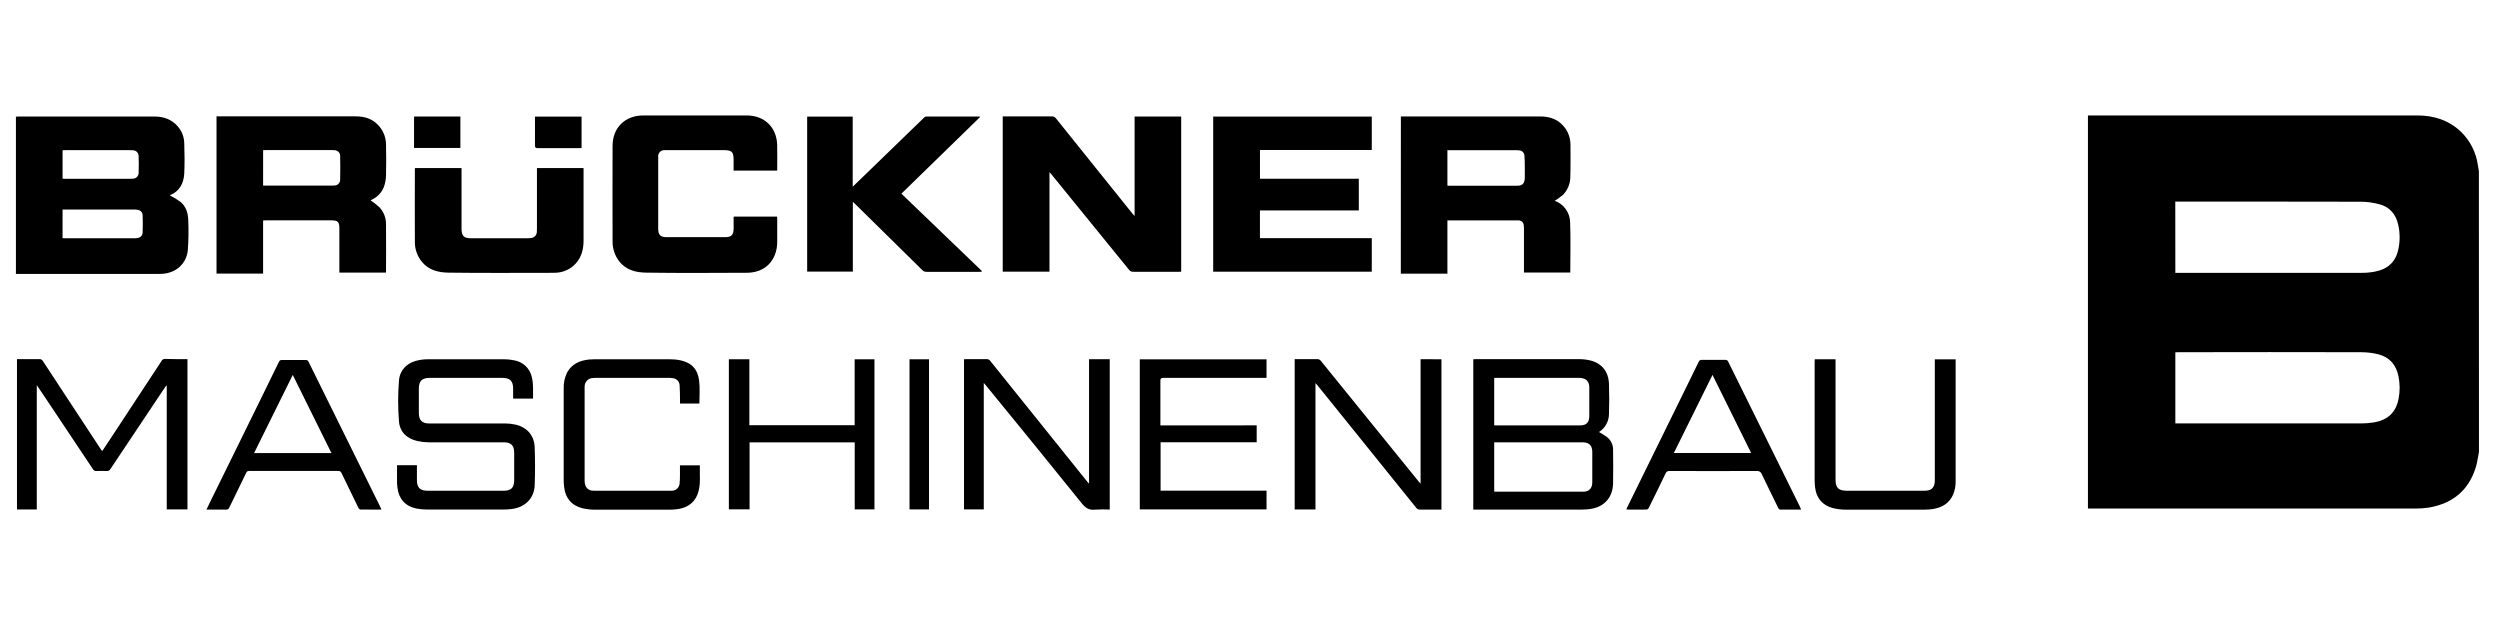
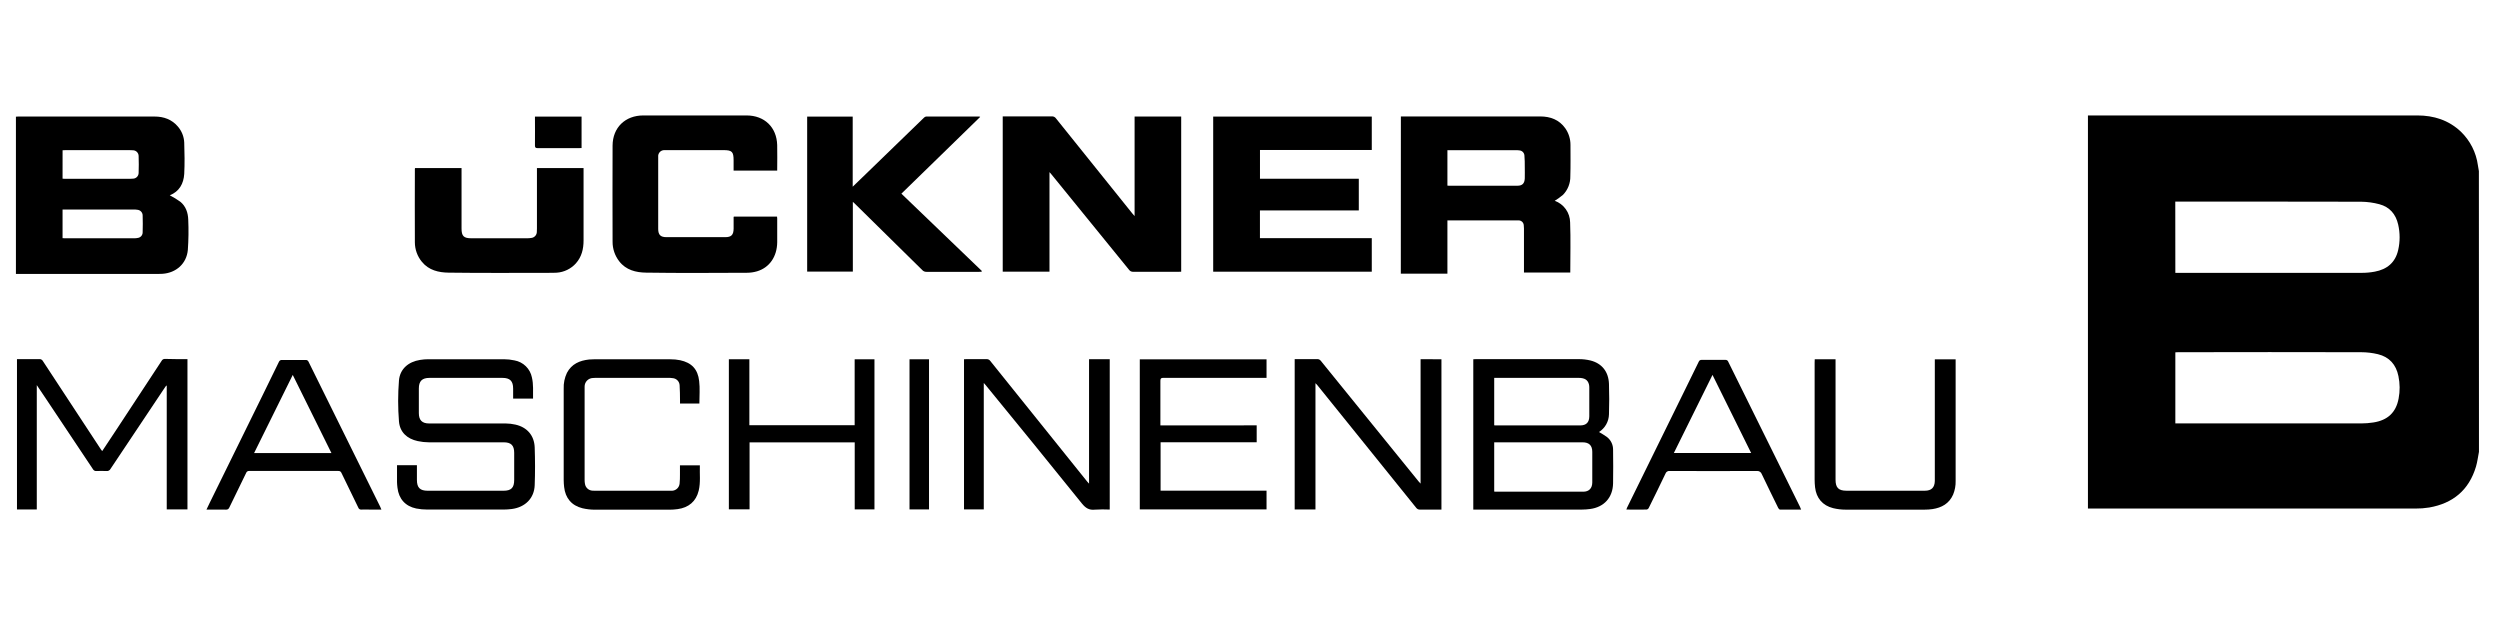
<svg xmlns="http://www.w3.org/2000/svg" width="1256" height="313" viewBox="0 0 1256 313" fill="none">
  <path d="M1245.43 227C1244.94 229.48 1244.65 232 1243.93 234.44C1240.42 246.18 1232.4 252.88 1220.45 254.97C1218.14 255.344 1215.79 255.521 1213.45 255.5C1159.2 255.5 1104.95 255.5 1050.7 255.5H1048.98V58H1050.26C1105 58 1159.75 58 1214.5 58C1222.73 58 1230.19 60.35 1236.31 66.12C1241 70.639 1244.03 76.608 1244.9 83.06C1245.06 84.06 1245.23 85.01 1245.39 85.98L1245.43 227ZM1092.89 137.08H1094.3C1125.08 137.08 1155.86 137.08 1186.63 137.08C1188.79 137.081 1190.95 136.88 1193.08 136.48C1199.25 135.34 1203.43 131.89 1204.85 125.61C1205.81 121.411 1205.81 117.049 1204.85 112.85C1203.68 107.63 1200.59 103.97 1195.38 102.6C1192.41 101.806 1189.35 101.386 1186.28 101.35C1155.62 101.26 1124.97 101.3 1094.28 101.3H1092.86L1092.89 137.08ZM1092.89 212.73H1094.55C1125.12 212.73 1155.7 212.73 1186.27 212.73C1188.31 212.725 1190.35 212.565 1192.36 212.25C1199.57 211.14 1203.74 207.25 1205.06 200.25C1205.78 196.514 1205.75 192.674 1204.97 188.95C1203.79 183.19 1200.43 179.36 1194.68 177.95C1191.93 177.293 1189.12 176.958 1186.29 176.95C1155.62 176.877 1124.93 176.877 1094.2 176.95C1093.76 176.95 1093.32 176.95 1092.89 177.01V212.73Z" fill="black" />
  <path d="M85.3 98.111C87.129 99.065 88.889 100.145 90.57 101.341C93.37 103.601 94.46 106.871 94.57 110.341C94.799 115.414 94.732 120.496 94.37 125.561C93.76 132.431 88.52 137.091 81.63 137.561C80.97 137.561 80.3 137.621 79.63 137.621H8V58.621C8.37 58.621 8.73 58.551 9.09 58.551C31.957 58.551 54.823 58.551 77.69 58.551C82.25 58.551 86.29 59.981 89.34 63.551C91.303 65.806 92.439 68.663 92.56 71.651C92.73 76.891 92.83 82.151 92.56 87.381C92.26 92.301 90.03 96.251 85.3 98.111ZM31.43 119.651C31.87 119.651 32.19 119.711 32.52 119.711H67.63C68.127 119.708 68.623 119.654 69.11 119.551C69.831 119.487 70.499 119.148 70.976 118.604C71.452 118.06 71.701 117.353 71.67 116.631C71.757 113.884 71.757 111.137 71.67 108.391C71.701 107.645 71.442 106.917 70.948 106.358C70.454 105.799 69.763 105.452 69.02 105.391C68.359 105.282 67.689 105.238 67.02 105.261H31.43V119.651ZM31.43 89.771C31.86 89.771 32.14 89.821 32.43 89.821H65.52C65.94 89.821 66.35 89.821 66.77 89.761C67.533 89.753 68.263 89.446 68.801 88.905C69.34 88.365 69.645 87.634 69.65 86.871C69.75 84.037 69.75 81.207 69.65 78.381C69.642 77.617 69.335 76.886 68.795 76.346C68.255 75.806 67.524 75.499 66.76 75.491C66.222 75.441 65.681 75.421 65.14 75.431H32.82C32.38 75.431 31.93 75.431 31.44 75.491L31.43 89.771Z" fill="black" />
  <path d="M503.77 136.47V58.471H505.18C512.93 58.471 520.679 58.471 528.419 58.471C528.825 58.442 529.23 58.52 529.596 58.695C529.963 58.87 530.277 59.137 530.51 59.471C543.303 75.43 556.106 91.371 568.919 107.29C569.199 107.64 569.51 107.97 570.02 108.56V58.56H593.43V136.5C592.96 136.5 592.52 136.55 592.08 136.55C584.49 136.55 576.91 136.55 569.33 136.55C568.925 136.574 568.521 136.494 568.156 136.319C567.79 136.145 567.475 135.88 567.24 135.55C554.12 119.39 540.983 103.237 527.83 87.091C527.7 86.941 527.56 86.8 527.26 86.49V136.49L503.77 136.47Z" fill="black" />
-   <path d="M132.18 110.781V137.461H108.78V58.461H109.78C132.82 58.461 155.86 58.461 178.9 58.461C183.46 58.461 187.51 59.851 190.56 63.461C192.741 66.031 193.939 69.291 193.94 72.661C194.04 77.781 194.08 82.911 193.94 88.031C193.81 92.261 192.65 96.201 189.09 98.951C188.164 99.579 187.199 100.146 186.2 100.651C187.783 101.726 189.287 102.912 190.7 104.201C192.845 106.536 194.003 109.611 193.93 112.781C194.06 120.731 193.93 128.691 193.93 136.651C193.907 136.757 193.874 136.861 193.83 136.961H170.5V135.471C170.5 128.511 170.5 121.554 170.5 114.601C170.5 111.541 169.71 110.711 166.68 110.711H133.06C132.81 110.731 132.57 110.761 132.18 110.781ZM132.18 93.251H166.94C167.314 93.259 167.688 93.243 168.06 93.201C168.804 93.186 169.514 92.884 170.041 92.359C170.568 91.833 170.872 91.125 170.89 90.381C170.977 86.341 170.977 82.304 170.89 78.271C170.877 77.526 170.574 76.816 170.046 76.291C169.517 75.767 168.805 75.469 168.06 75.461C167.522 75.408 166.981 75.384 166.44 75.391H133.59C133.14 75.391 132.7 75.391 132.2 75.451L132.18 93.251Z" fill="black" />
  <path d="M703.8 58.5H705.18C728.046 58.5 750.916 58.5 773.79 58.5C778.93 58.5 783.36 60.15 786.43 64.5C788.128 66.948 789.029 69.861 789.01 72.84C789.01 78.09 789.1 83.34 788.93 88.58C788.962 90.296 788.654 92.001 788.024 93.597C787.395 95.193 786.455 96.649 785.26 97.88C783.946 98.977 782.555 99.98 781.1 100.88C781.1 100.72 781.1 100.88 781.1 100.88C783.343 101.687 785.285 103.161 786.667 105.104C788.049 107.047 788.803 109.366 788.83 111.75C789.15 120.1 788.91 128.47 788.91 136.93H765.64V135.43C765.64 128.557 765.64 121.683 765.64 114.81C765.646 114.268 765.613 113.727 765.54 113.19C765.506 112.514 765.21 111.879 764.716 111.418C764.221 110.956 763.566 110.706 762.89 110.72C762.43 110.72 761.97 110.72 761.51 110.72H727.18V137.5H703.77L703.8 58.5ZM727.18 93.25C727.47 93.25 727.67 93.31 727.87 93.31C739.37 93.31 750.863 93.31 762.35 93.31C764.83 93.31 765.95 92.15 766.05 89.59C766.11 87.72 766.05 85.84 766.05 83.97C766.05 82.1 766.05 80.05 765.87 78.11C765.826 77.455 765.549 76.837 765.088 76.369C764.628 75.901 764.014 75.614 763.36 75.56C762.74 75.476 762.115 75.443 761.49 75.46H727.18V93.25Z" fill="black" />
  <path d="M609.51 58.57H689.18V75.35H633.01V89.8H682.66V105.72H632.99V119.65H689.18V136.5H609.51V58.57Z" fill="black" />
  <path d="M368.71 108.81H390.37C390.37 109.12 390.47 109.43 390.47 109.75C390.47 113.75 390.47 117.75 390.47 121.75C390.38 128.95 386.56 134.47 380.3 136.32C378.675 136.791 376.992 137.034 375.3 137.04C358.38 137.1 341.46 137.24 324.55 136.97C319.55 136.9 314.5 135.71 311.08 131.25C308.914 128.459 307.745 125.023 307.76 121.49C307.76 105.37 307.66 89.24 307.76 73.12C307.82 64.05 314.14 58 323.19 58H375.07C384.07 58 390.22 63.93 390.46 72.88C390.57 77.13 390.46 81.37 390.46 85.72H368.56V80.51C368.56 76.22 367.76 75.42 363.44 75.42H335.44C334.9 75.42 334.36 75.42 333.82 75.42C333.379 75.405 332.939 75.486 332.532 75.657C332.124 75.829 331.759 76.086 331.461 76.412C331.162 76.738 330.938 77.125 330.803 77.546C330.669 77.966 330.627 78.411 330.68 78.85C330.68 84.56 330.68 90.27 330.68 95.98V114.98C330.68 117.98 331.84 119.15 334.84 119.15C344.674 119.15 354.507 119.15 364.34 119.15C367.42 119.15 368.52 118.03 368.57 114.91C368.57 112.91 368.57 111 368.57 109.04C368.59 109.01 368.66 108.94 368.71 108.81Z" fill="black" />
  <path d="M493.12 136.521C492.72 136.521 492.319 136.571 491.919 136.571C483.089 136.571 474.259 136.571 465.419 136.571C465.033 136.582 464.649 136.509 464.293 136.357C463.938 136.205 463.619 135.978 463.359 135.691C451.979 124.465 440.586 113.248 429.18 102.041C429 101.871 428.819 101.721 428.469 101.411V136.461H405.52V58.571H428.399V93.801L435.07 87.361C444.79 77.935 454.509 68.515 464.229 59.101C464.533 58.781 464.941 58.579 465.38 58.531C474.25 58.531 483.12 58.531 491.99 58.531C492.149 58.584 492.302 58.651 492.45 58.731C479.27 71.681 466.039 84.391 452.859 97.301L493.299 136.161L493.12 136.521Z" fill="black" />
  <path d="M269.75 84.449H293.18V85.729C293.18 97.436 293.18 109.143 293.18 120.849C293.18 125.099 292.24 129.029 289.34 132.299C286.86 135.055 283.408 136.74 279.71 136.999C279.01 137.069 278.3 137.069 277.59 137.069C260.17 137.069 242.76 137.219 225.34 136.979C220.41 136.909 215.45 135.809 211.98 131.559C209.694 128.804 208.439 125.339 208.43 121.759C208.34 109.469 208.43 97.179 208.43 84.889C208.444 84.74 208.47 84.593 208.51 84.449H231.88V114.799C231.88 118.619 232.99 119.709 236.8 119.709H264.8C265.469 119.715 266.138 119.665 266.8 119.559C267.602 119.505 268.353 119.143 268.896 118.549C269.438 117.954 269.73 117.174 269.71 116.369C269.76 115.829 269.76 115.289 269.76 114.749V84.449H269.75Z" fill="black" />
  <path d="M803.33 217.05C804.737 217.825 806.099 218.68 807.41 219.61C808.361 220.365 809.126 221.328 809.646 222.426C810.167 223.523 810.428 224.725 810.41 225.94C810.48 231.57 810.51 237.19 810.41 242.81C810.28 249.96 805.89 254.81 798.83 255.73C797.504 255.909 796.168 256.002 794.83 256.01H740.18V180.49C740.65 180.49 741.09 180.43 741.54 180.43C758.78 180.43 776.02 180.43 793.26 180.43C795.216 180.425 797.167 180.654 799.07 181.11C804.81 182.56 808.15 186.77 808.35 192.92C808.51 197.99 808.52 203.08 808.35 208.16C808.308 209.94 807.827 211.682 806.952 213.233C806.076 214.783 804.832 216.094 803.33 217.05V217.05ZM750.69 246.95C750.855 246.985 751.022 247.012 751.19 247.03C765.93 247.03 780.67 247.03 795.41 247.03C798.31 247.03 799.94 245.32 799.96 242.38C799.96 237.26 799.96 232.14 799.96 227.02C799.96 223.79 798.33 222.22 795.09 222.22H750.69V246.95ZM750.69 213.67C751 213.67 751.16 213.73 751.32 213.73C765.52 213.73 779.716 213.73 793.91 213.73C796.91 213.73 798.44 212.2 798.46 209.17C798.46 204.34 798.46 199.51 798.46 194.68C798.47 194.138 798.41 193.596 798.28 193.07C797.68 190.82 796.09 189.84 793.04 189.84H750.69V213.67Z" fill="black" />
  <path d="M94.18 180.419V255.909H83.77V193.829L83.52 193.719C83.25 194.099 82.97 194.469 82.72 194.849C73.654 208.416 64.59 221.986 55.53 235.559C55.347 235.923 55.058 236.222 54.701 236.416C54.343 236.611 53.935 236.692 53.53 236.649C51.82 236.569 50.11 236.579 48.41 236.649C48.063 236.678 47.715 236.604 47.409 236.437C47.103 236.27 46.853 236.017 46.69 235.709C38.924 224.029 31.14 212.362 23.34 200.709C21.79 198.389 20.23 196.079 18.48 193.479V255.939H8.53V180.419H14.24C16.08 180.419 17.91 180.469 19.74 180.419C20.109 180.383 20.48 180.459 20.805 180.638C21.13 180.816 21.393 181.088 21.56 181.419C29.18 193.052 36.81 204.672 44.45 216.279C46.564 219.479 48.667 222.679 50.76 225.879C50.92 226.109 51.11 226.319 51.35 226.629L58.18 216.319C65.84 204.666 73.507 192.999 81.18 181.319C81.332 181.004 81.573 180.741 81.874 180.563C82.175 180.385 82.521 180.3 82.87 180.319C86.53 180.449 90.27 180.419 94.18 180.419Z" fill="black" />
  <path d="M267.8 200.25H257.8C257.8 198.58 257.8 196.93 257.8 195.25C257.8 191.43 256.23 189.85 252.41 189.85H215.79C212.04 189.85 210.44 191.47 210.43 195.17C210.43 199.304 210.43 203.43 210.43 207.55C210.43 211.12 212.07 212.75 215.63 212.75C228.47 212.75 241.3 212.75 254.13 212.75C255.752 212.77 257.368 212.961 258.95 213.32C264.78 214.63 268.41 218.751 268.63 224.781C268.85 231.101 268.87 237.451 268.63 243.781C268.38 250.331 263.87 254.83 257.16 255.72C255.797 255.899 254.424 255.992 253.05 256C240.263 256 227.473 256 214.68 256C212.807 256.01 210.938 255.832 209.1 255.47C203.63 254.33 200.34 250.62 199.69 245.06C199.563 244.112 199.486 243.157 199.46 242.201C199.46 239.411 199.46 236.62 199.46 233.73H209.46V241.11C209.46 245.01 211.01 246.55 214.91 246.55H252.91C256.85 246.55 258.33 245.06 258.33 241.1C258.33 236.56 258.33 232.02 258.33 227.48C258.33 223.78 256.76 222.22 253.09 222.22C240.55 222.22 228 222.22 215.46 222.22C213.587 222.208 211.721 222.003 209.89 221.61C204.52 220.47 200.89 217.151 200.44 211.701C199.895 204.858 199.895 197.983 200.44 191.141C200.93 185.341 205.21 181.74 211.05 180.82C212.405 180.598 213.776 180.484 215.15 180.48C227.817 180.48 240.483 180.48 253.15 180.48C254.939 180.483 256.722 180.677 258.47 181.06C260.622 181.439 262.61 182.459 264.173 183.986C265.736 185.514 266.802 187.477 267.23 189.62C268.06 193.08 267.75 196.61 267.8 200.25Z" fill="black" />
-   <path d="M724.18 180.491V256.021H721.33C718.7 256.021 716.08 256.021 713.46 256.021C713.073 256.05 712.685 255.978 712.334 255.812C711.983 255.645 711.682 255.39 711.46 255.071C702.327 243.738 693.18 232.388 684.02 221.021L661.83 193.501C661.61 193.221 661.36 192.971 660.89 192.501V255.951H650.45V180.421H655.59C657.59 180.421 659.67 180.421 661.71 180.421C662.076 180.391 662.442 180.458 662.774 180.614C663.105 180.77 663.39 181.011 663.6 181.311C674.193 194.391 684.79 207.461 695.39 220.521L712.78 241.961C713.01 242.241 713.25 242.501 713.7 242.961V180.461L724.18 180.491Z" fill="black" />
+   <path d="M724.18 180.491V256.021H721.33C718.7 256.021 716.08 256.021 713.46 256.021C713.073 256.05 712.685 255.978 712.334 255.812C711.983 255.645 711.682 255.39 711.46 255.071C702.327 243.738 693.18 232.388 684.02 221.021L661.83 193.501C661.61 193.221 661.36 192.971 660.89 192.501V255.951H650.45V180.421H655.59C657.59 180.421 659.67 180.421 661.71 180.421C662.076 180.391 662.442 180.458 662.774 180.614C663.105 180.77 663.39 181.011 663.6 181.311L712.78 241.961C713.01 242.241 713.25 242.501 713.7 242.961V180.461L724.18 180.491Z" fill="black" />
  <path d="M494.25 192.408V255.918H484.32V180.488C484.79 180.488 485.2 180.428 485.6 180.428C488.93 180.428 492.27 180.428 495.6 180.428C495.964 180.4 496.33 180.466 496.661 180.62C496.992 180.774 497.278 181.011 497.49 181.308C513.724 201.548 529.97 221.772 546.23 241.978C546.45 242.258 546.69 242.518 547.14 242.978V180.478H557.53V255.998C555.071 255.88 552.607 255.896 550.15 256.048C547.15 256.398 545.38 255.228 543.52 252.928C527.447 232.988 511.297 213.118 495.07 193.318C494.89 193.118 494.69 192.908 494.25 192.408Z" fill="black" />
  <path d="M631.36 213.7V222.19H583.08V246.51H636.31V255.909H572.63V180.52H636.31V189.83H634.72C617.98 189.83 601.233 189.83 584.48 189.83C583.26 189.83 582.97 190.179 582.98 191.359C583.03 198.359 582.98 205.359 582.98 212.359V213.729L631.36 213.7Z" fill="black" />
  <path d="M351.37 202.73H341.64C341.64 202.21 341.64 201.73 341.64 201.25C341.59 198.67 341.64 196.08 341.44 193.52C341.384 192.588 340.986 191.71 340.321 191.055C339.656 190.399 338.773 190.013 337.84 189.97C337.178 189.872 336.509 189.826 335.84 189.83H299.34C298.842 189.827 298.345 189.853 297.85 189.91C296.729 189.947 295.667 190.422 294.893 191.234C294.118 192.045 293.694 193.129 293.71 194.25C293.71 194.58 293.71 194.92 293.71 195.25C293.71 210.537 293.71 225.827 293.71 241.12C293.703 241.791 293.764 242.461 293.89 243.12C294.028 244.014 294.465 244.836 295.13 245.449C295.794 246.063 296.648 246.434 297.55 246.5C298.088 246.555 298.629 246.575 299.17 246.56H336.04C336.54 246.56 337.04 246.56 337.54 246.56C338.51 246.539 339.439 246.167 340.155 245.512C340.87 244.857 341.324 243.964 341.43 243C341.576 241.468 341.636 239.929 341.61 238.39C341.61 236.9 341.61 235.39 341.61 233.79H351.61C351.45 238.08 352.04 242.34 351.02 246.52C349.73 251.86 346.02 255.05 340.4 255.79C339.074 255.969 337.738 256.063 336.4 256.07C323.9 256.07 311.4 256.07 298.9 256.07C296.782 256.068 294.672 255.823 292.61 255.34C287.17 253.99 284.03 250.24 283.42 244.68C283.282 243.522 283.209 242.357 283.2 241.19C283.2 225.903 283.2 210.613 283.2 195.32C283.086 192.561 283.645 189.815 284.83 187.32C287.18 182.83 291.24 181.13 295.98 180.61C296.768 180.532 297.559 180.498 298.35 180.51C311.177 180.51 324.007 180.51 336.84 180.51C338.465 180.497 340.087 180.651 341.68 180.97C347.43 182.2 350.6 185.45 351.26 191.45C351.71 195.07 351.37 198.85 351.37 202.73Z" fill="black" />
  <path d="M439.33 180.508V255.918H429.41V222.248H376.58V255.888H366.18V180.488H376.48V213.628H429.38V180.508H439.33Z" fill="black" />
  <path d="M911.72 180.488H922.18V241.018C922.18 245.018 923.69 246.538 927.68 246.538H967.05C970.35 246.538 971.96 244.948 972.05 241.668C972.05 241.288 972.05 240.918 972.05 240.538V180.538H982.51V181.948C982.51 201.828 982.51 221.705 982.51 241.578C982.578 243.956 982.142 246.321 981.23 248.518C979.23 253.018 975.51 255.058 970.89 255.768C969.565 255.958 968.228 256.051 966.89 256.048C953.68 256.048 940.47 256.048 927.26 256.048C925.141 256.049 923.029 255.797 920.97 255.298C915.65 253.968 912.51 250.238 911.89 244.818C911.747 243.537 911.673 242.248 911.67 240.958C911.67 221.418 911.67 201.875 911.67 182.328L911.72 180.488Z" fill="black" />
  <path d="M103.73 256.022C104.34 254.752 104.85 253.622 105.4 252.522L131.83 198.782C134.6 193.142 137.38 187.512 140.1 181.852C140.211 181.524 140.432 181.245 140.726 181.063C141.02 180.88 141.368 180.806 141.71 180.852C145.624 180.852 149.54 180.852 153.46 180.852C153.781 180.804 154.109 180.866 154.39 181.027C154.672 181.189 154.89 181.441 155.01 181.742C167.01 206.028 179.01 230.305 191.01 254.572C191.21 254.972 191.35 255.392 191.61 256.012H185.72C184.34 256.012 182.96 255.942 181.59 256.012C181.25 256.061 180.903 255.987 180.612 255.804C180.32 255.621 180.104 255.34 180 255.012C177.2 249.212 174.34 243.432 171.55 237.612C171.435 237.289 171.215 237.015 170.924 236.833C170.634 236.652 170.291 236.574 169.95 236.612C155.03 236.612 140.117 236.612 125.21 236.612C124.886 236.576 124.559 236.651 124.282 236.823C124.004 236.995 123.793 237.255 123.68 237.562C120.88 243.372 118.01 249.142 115.22 254.952C115.093 255.313 114.843 255.62 114.515 255.818C114.187 256.017 113.8 256.096 113.42 256.042C110.24 255.982 107.09 256.022 103.73 256.022ZM166.51 227.612L147.08 188.362L127.66 227.612H166.51Z" fill="black" />
  <path d="M904.88 256.01C901.16 256.01 897.71 256.01 894.26 256.01C893.95 256.01 893.54 255.53 893.37 255.18C890.6 249.54 887.83 243.9 885.13 238.23C884.958 237.716 884.615 237.276 884.158 236.983C883.702 236.69 883.159 236.562 882.62 236.62C868.04 236.68 853.457 236.68 838.87 236.62C838.409 236.562 837.943 236.666 837.551 236.914C837.159 237.162 836.865 237.539 836.72 237.98C833.97 243.77 831.14 249.51 828.3 255.25C828.192 255.449 828.039 255.62 827.853 255.75C827.667 255.88 827.454 255.966 827.23 256C823.9 256.06 820.57 256 817.08 256C817.22 255.61 817.3 255.32 817.43 255.05L846.77 195.36C848.99 190.84 851.22 186.36 853.41 181.8C853.511 181.485 853.717 181.214 853.994 181.032C854.27 180.85 854.601 180.768 854.93 180.8C858.883 180.8 862.84 180.8 866.8 180.8C867.127 180.769 867.454 180.851 867.728 181.034C868.001 181.216 868.203 181.486 868.3 181.8C877.1 199.626 885.917 217.45 894.75 235.27C897.943 241.723 901.13 248.173 904.31 254.62C904.49 255.01 904.62 255.39 904.88 256.01ZM879.78 227.6C873.29 214.48 866.86 201.5 860.36 188.35L840.94 227.6H879.78Z" fill="black" />
  <path d="M456.94 180.5H466.74V255.93H456.94V180.5Z" fill="black" />
-   <path d="M208.02 58.539H231.299V74.329H208.02V58.539Z" fill="black" />
  <path d="M292.18 74.37C291.7 74.37 291.29 74.42 290.88 74.42C283.97 74.42 277.06 74.42 270.15 74.42C269.03 74.42 268.75 74.12 268.76 73.02C268.82 68.24 268.76 63.45 268.76 58.57H292.18V74.37Z" fill="black" />
</svg>